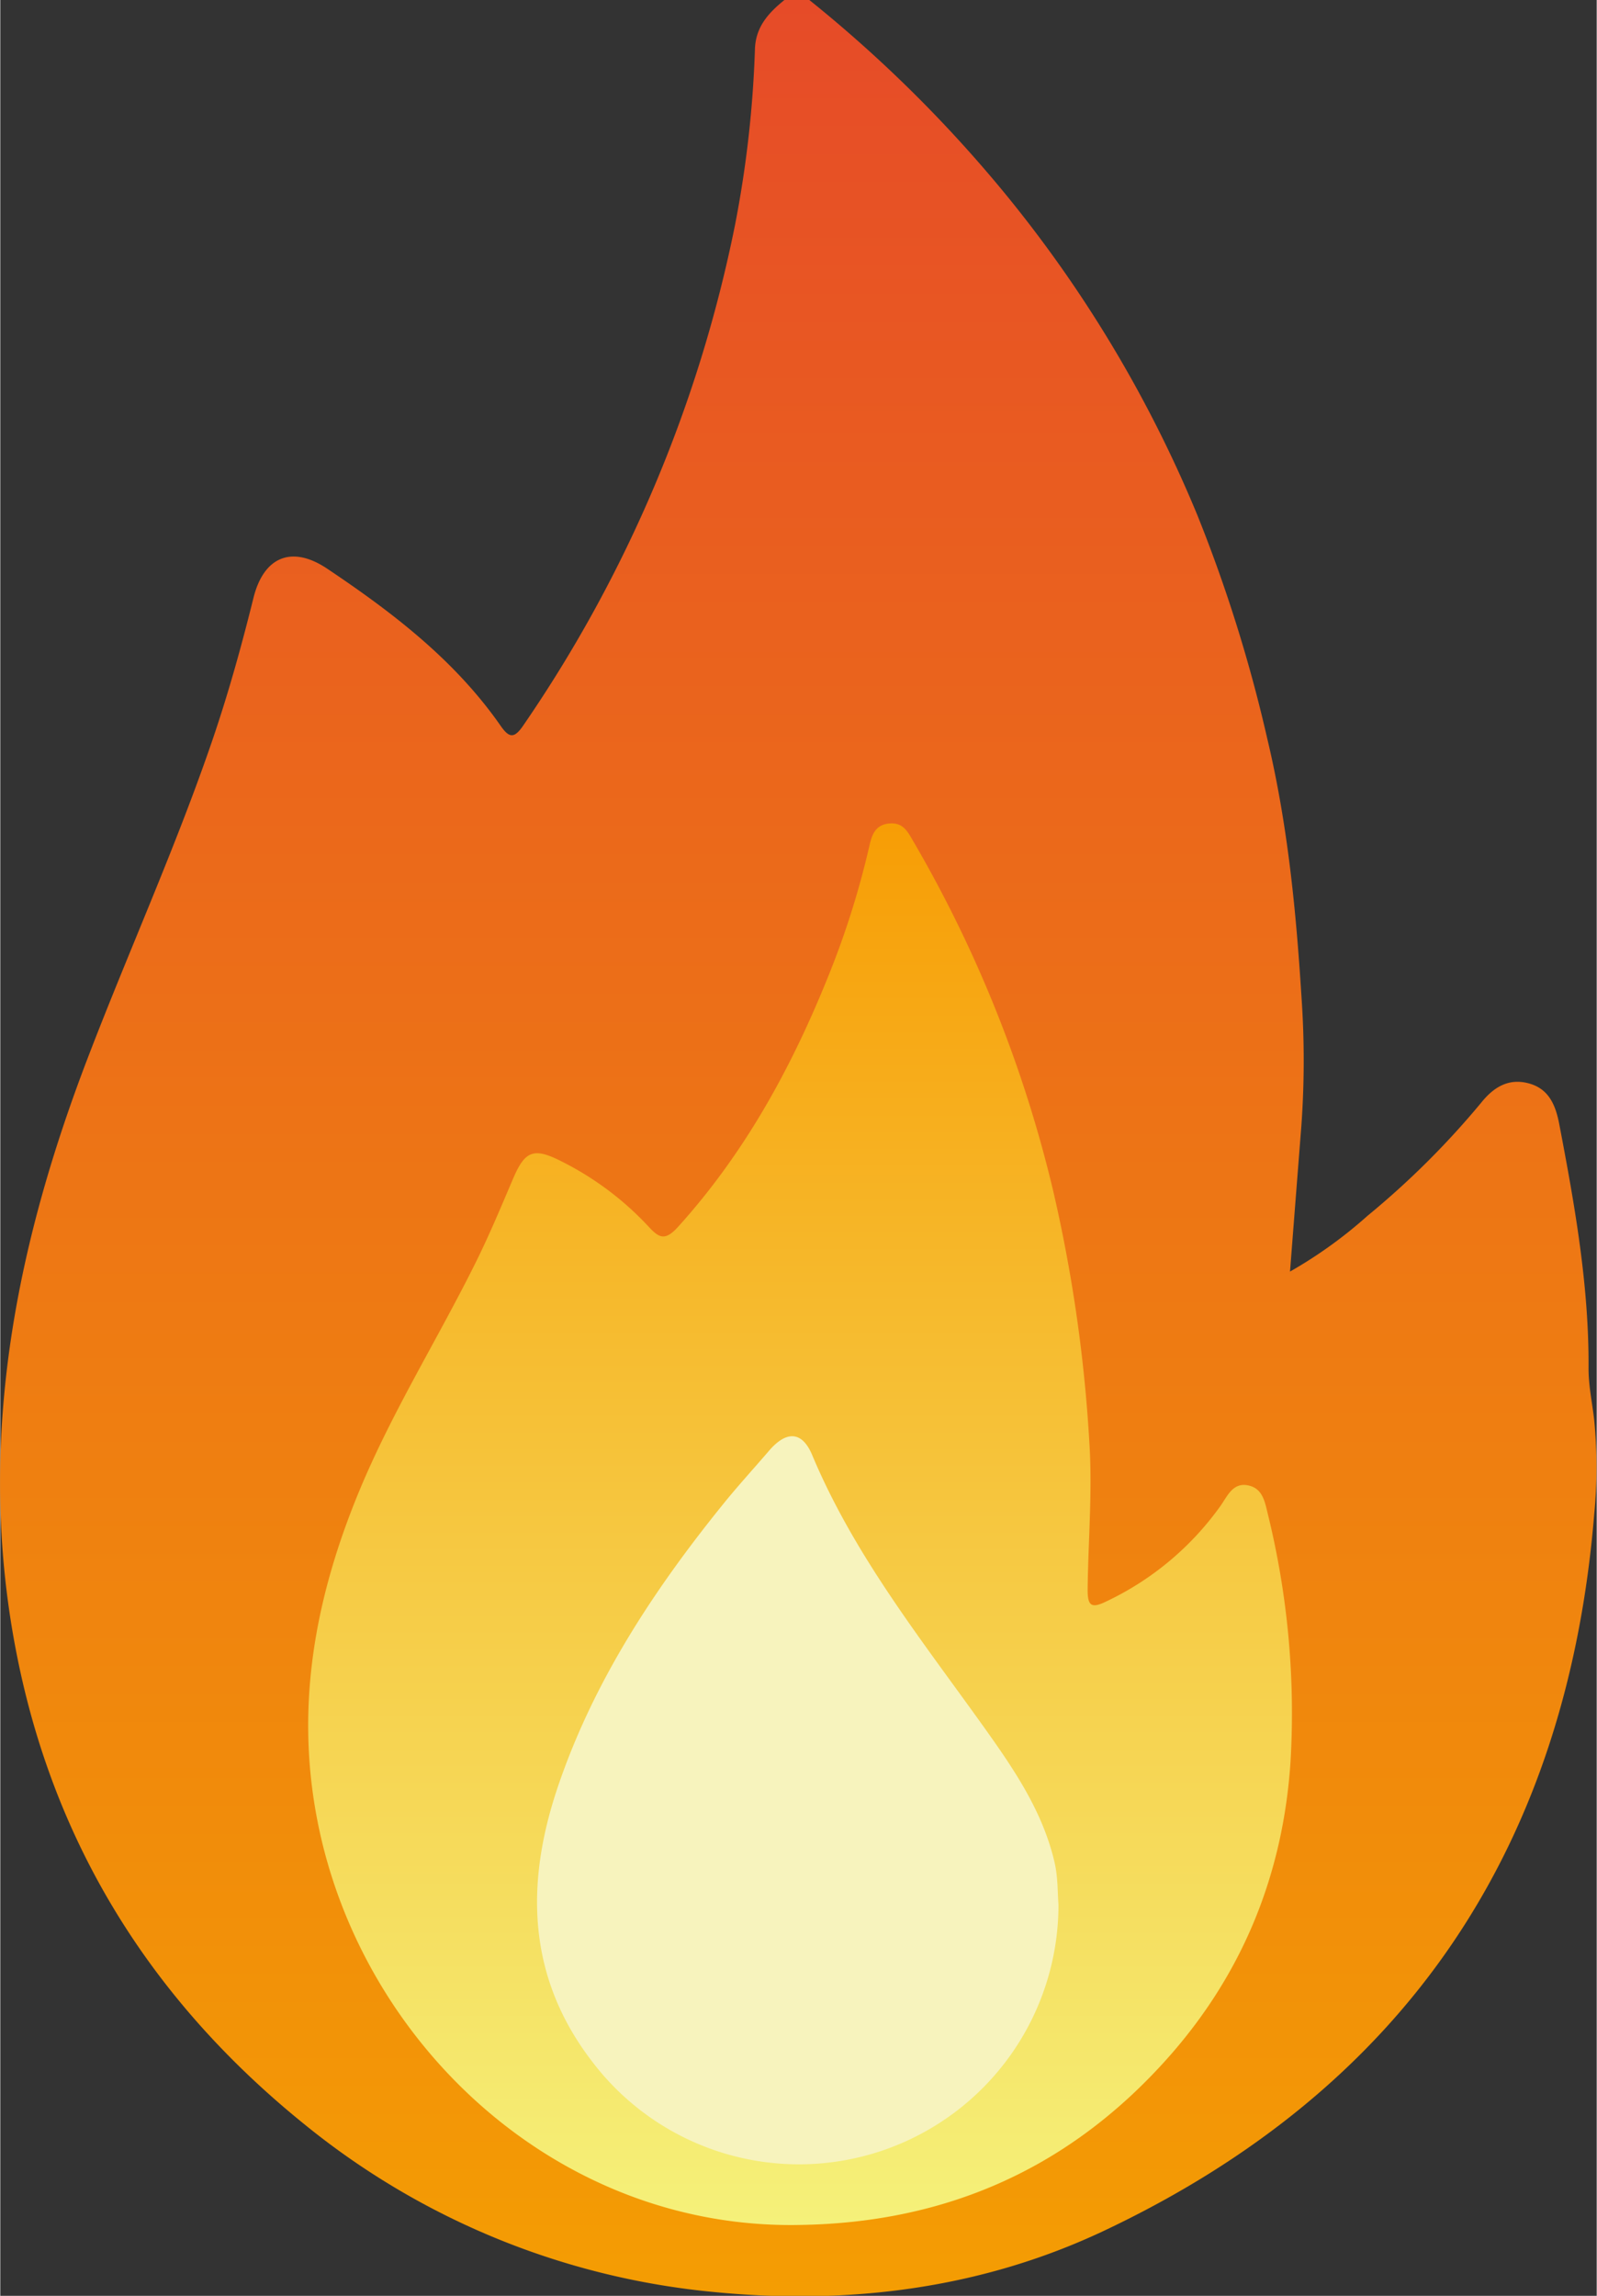
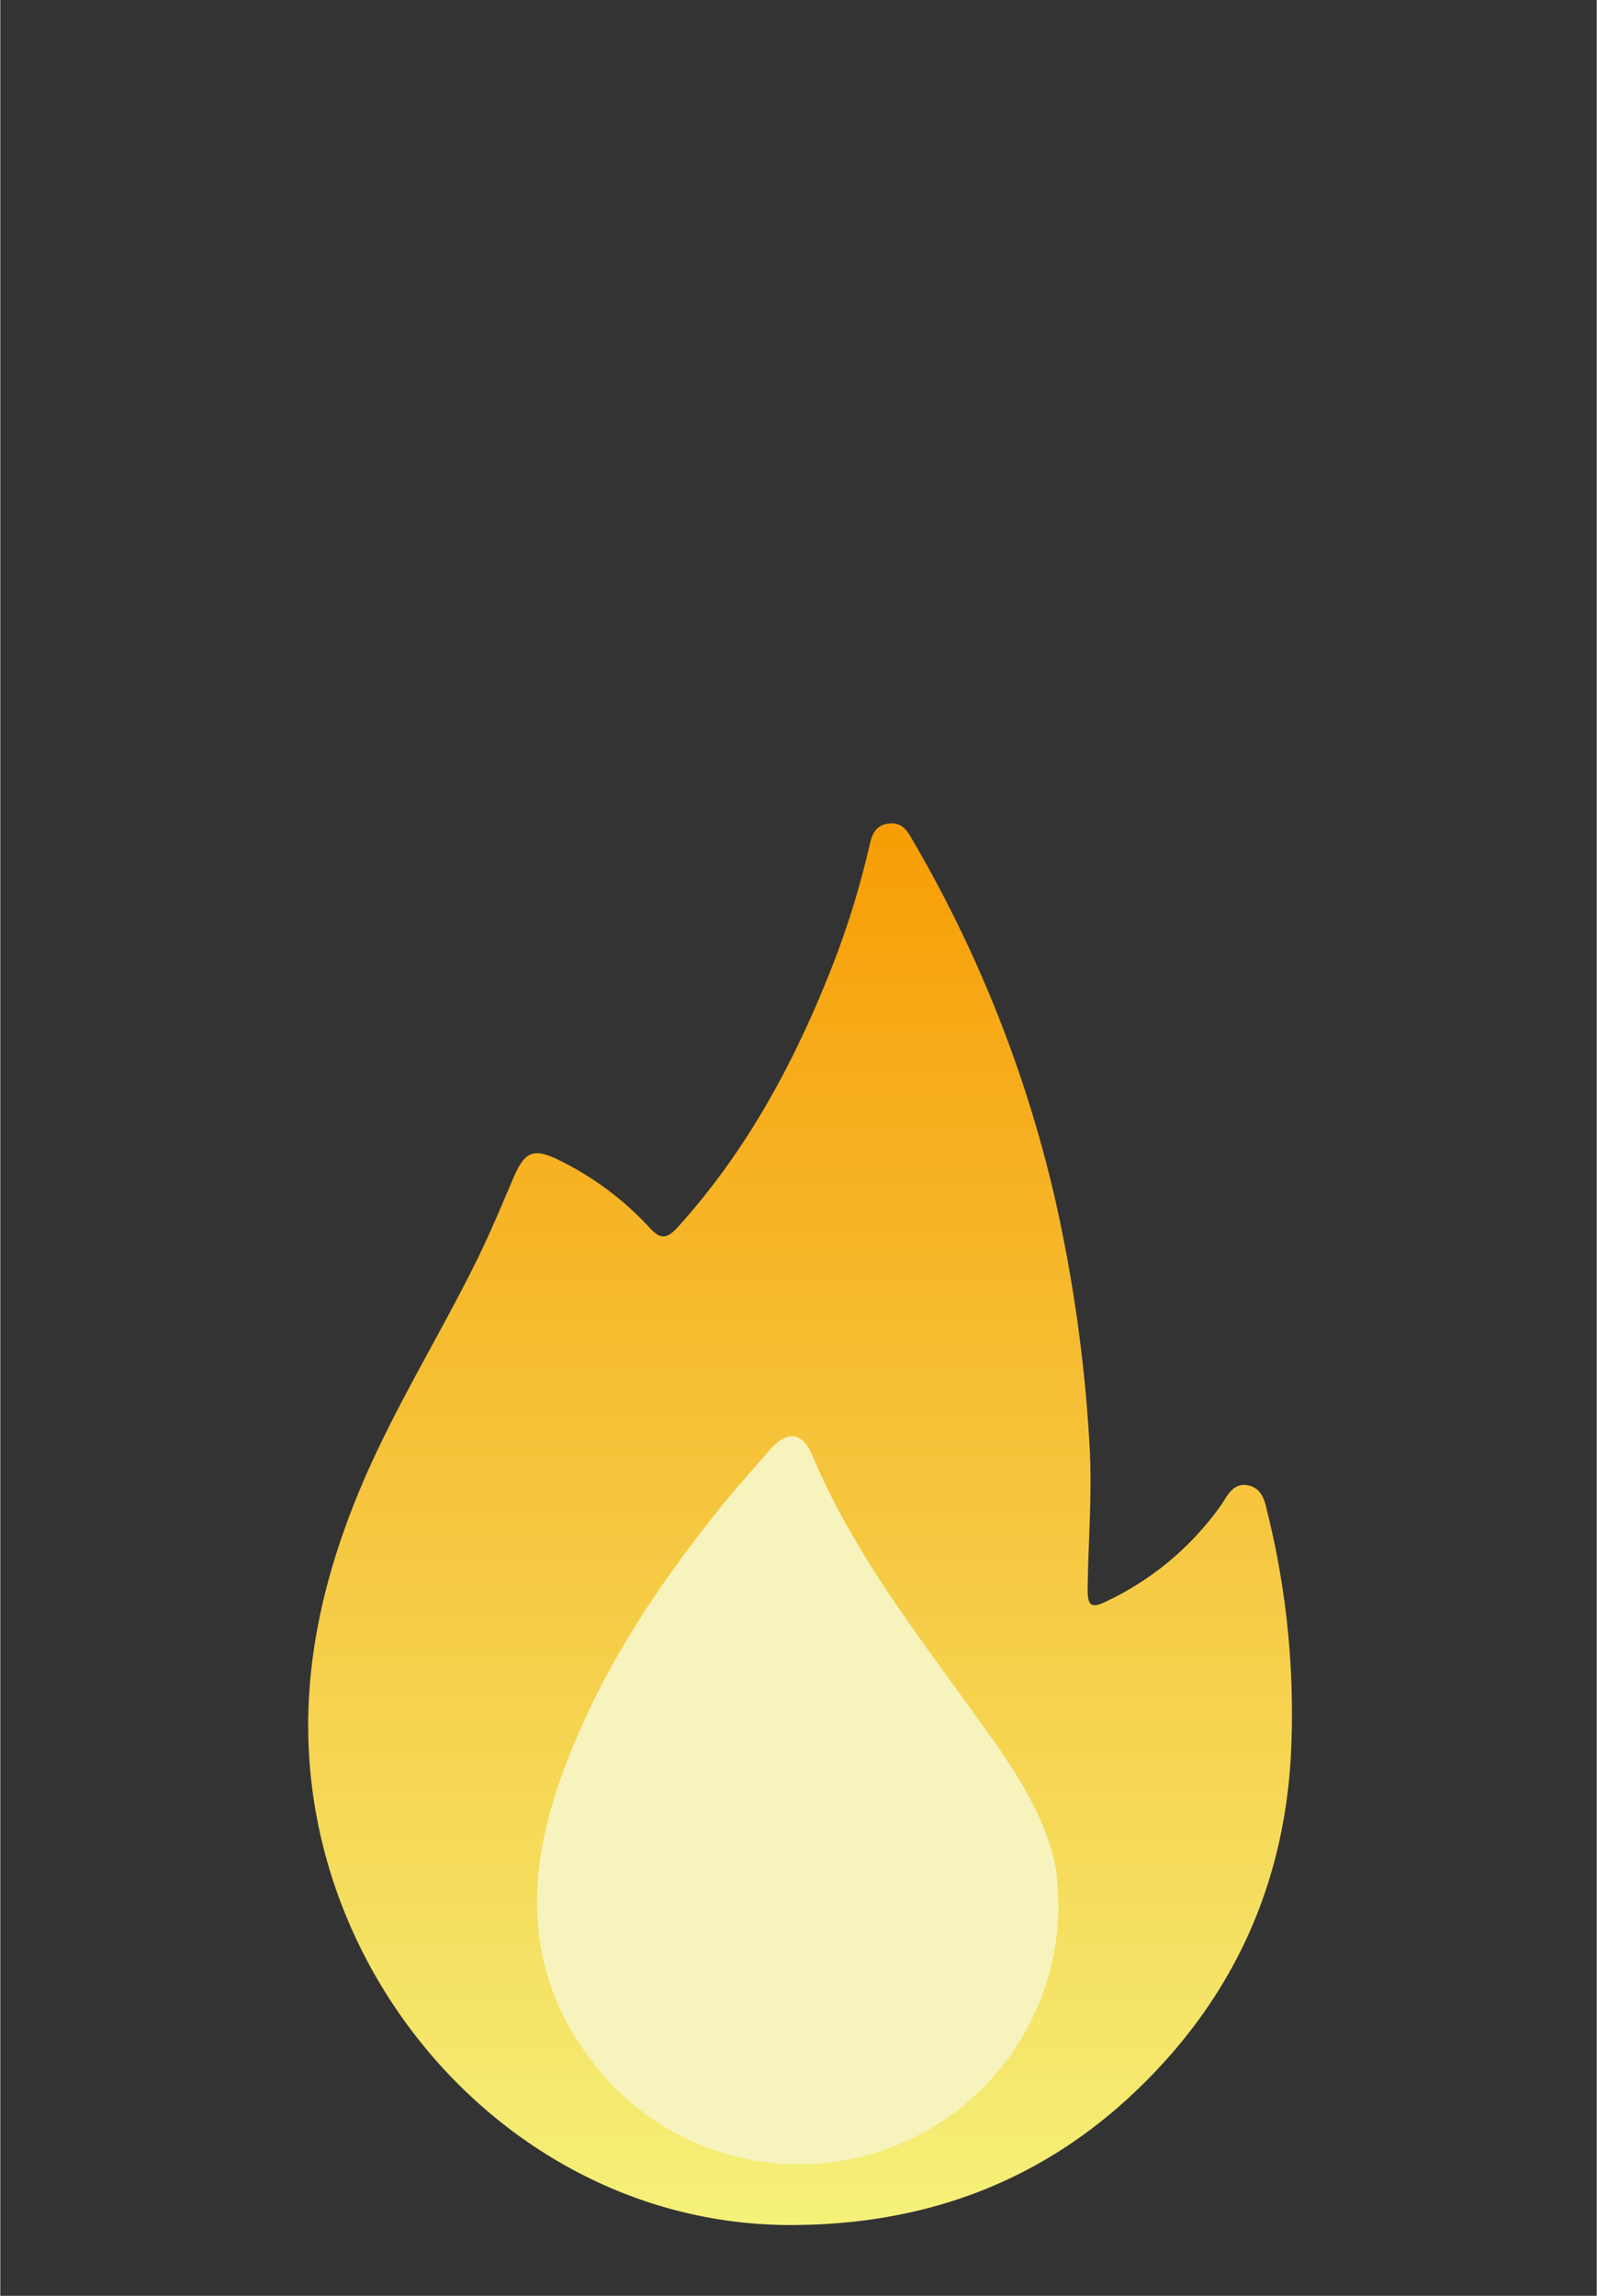
<svg xmlns="http://www.w3.org/2000/svg" id="Layer_1" data-name="Layer 1" width="16" height="23" viewBox="0 0 320.27 460.55">
  <rect x="0" y="0" width="320.27" height="460.55" fill="#333333" stroke="none" />
  <defs>
    <style>.cls-1{fill:url(#linear-gradient);}.cls-2{fill:url(#linear-gradient-2);}.cls-3{fill:#f7f3bd;}</style>
    <linearGradient id="linear-gradient" x1="160.13" x2="160.13" y2="460.55" gradientUnits="userSpaceOnUse">
      <stop offset="0" stop-color="#e64b28" />
      <stop offset="1" stop-color="#f49d03" />
    </linearGradient>
    <linearGradient id="linear-gradient-2" x1="160.44" y1="446.35" x2="160.44" y2="165.21" gradientUnits="userSpaceOnUse">
      <stop offset="0" stop-color="#f5f17a" />
      <stop offset="1" stop-color="#f79d05" />
    </linearGradient>
  </defs>
-   <path class="cls-1" d="M261,226.08c-.73,9.33-1.46,18.66-2.26,29a90.33,90.33,0,0,0,15.55-11.19,168.44,168.44,0,0,0,22.83-22.72c2.46-3.06,5.45-4.93,9.49-3.85s5.4,4.33,6.14,8.16c3.1,16.23,6,32.47,5.88,49.1,0,3.41.74,6.83,1.13,10.24a96.77,96.77,0,0,1,0,19c-5.47,66.59-37.67,115-98.34,143.68-24.68,11.66-51.27,14.92-78.18,12.29a152.84,152.84,0,0,1-82-33.47C28.45,399.92,8.41,366.14,2,324.46c-5.95-38.93,1.66-76,15.54-112.21,8.16-21.31,17.6-42.11,25-63.73,3.21-9.4,5.86-18.94,8.25-28.57,2.06-8.29,7.7-10.63,14.81-5.86,13.13,8.8,25.63,18.36,34.8,31.54,1.7,2.44,2.72,2.53,4.5-.07a271.81,271.81,0,0,0,42.5-100.43,221.69,221.69,0,0,0,4-35.41c.19-4.41,2.78-7.19,5.91-9.72h5a268.48,268.48,0,0,1,38.57,38,255.59,255.59,0,0,1,39.3,65.41,297.6,297.6,0,0,1,14,44.78c4.09,17.16,5.78,34.46,6.87,51.93A182.87,182.87,0,0,1,261,226.08Z" />
  <path class="cls-2" d="M160.34,446.33c-48.14.93-87.94-35.93-96.74-81.2-4.49-23.12-.36-44.95,8.52-66.29,6.58-15.79,15.67-30.29,23.25-45.57,2.72-5.48,5.08-11.14,7.48-16.77s4.11-6.41,9.79-3.5A61.25,61.25,0,0,1,130,246c2.17,2.37,3.36,3,6,.08,13.54-15,22.94-32.3,30.36-50.87a172.85,172.85,0,0,0,8-25.54c.47-2.09,1.13-4.19,3.92-4.47s3.71,1.55,4.83,3.47a256.89,256.89,0,0,1,28.12,70.23,299.34,299.34,0,0,1,7.25,50.36c.65,10-.24,19.81-.34,29.7,0,3.18.78,3.74,3.68,2.32a59.24,59.24,0,0,0,23-19.23c1.4-2,2.49-4.73,5.56-4.07,2.85.61,3.3,3.19,3.91,5.74a167,167,0,0,1,4.55,49.7c-1.46,22.21-9.35,42.07-24.25,59C214.81,434.85,190,445.9,160.34,446.33Z" />
  <path class="cls-3" d="M212.29,382.08a52.06,52.06,0,0,1-93.3,31.8c-13.33-17.09-13.73-36-7.1-55.54C119,337.38,131,319.1,144.8,302c3-3.74,6.26-7.29,9.39-10.94,3.5-4.1,6.66-4,8.68.8,8.42,20.11,21.88,37,34.38,54.49,5.95,8.34,11.8,16.82,14.22,27.1C212.21,376.56,212.09,379.67,212.29,382.08Z" />
</svg>